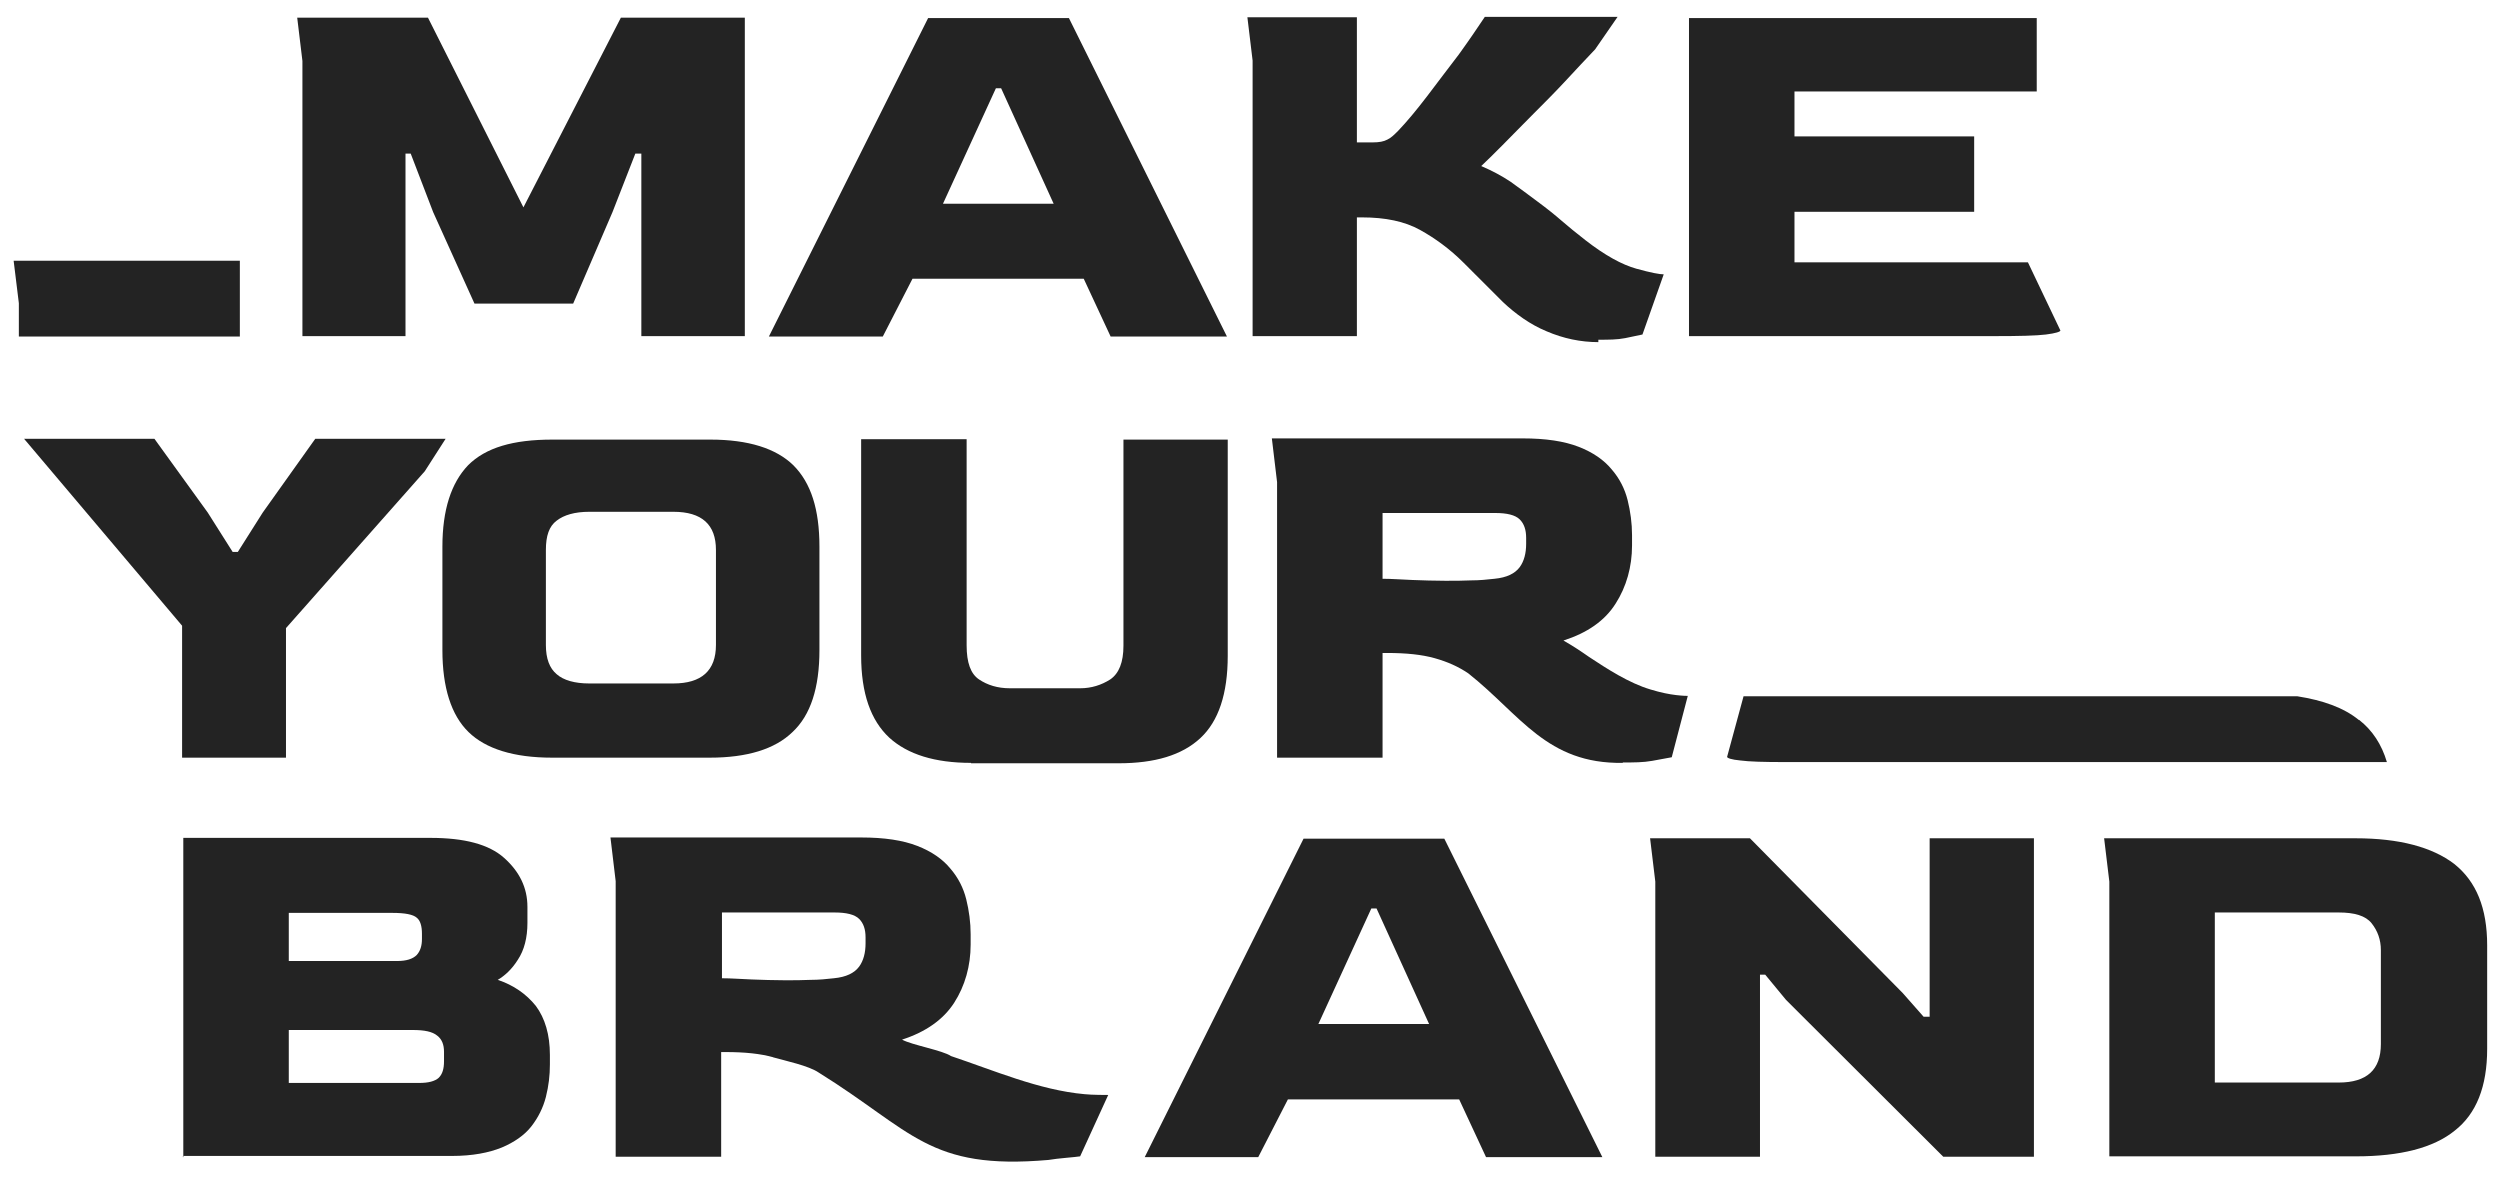
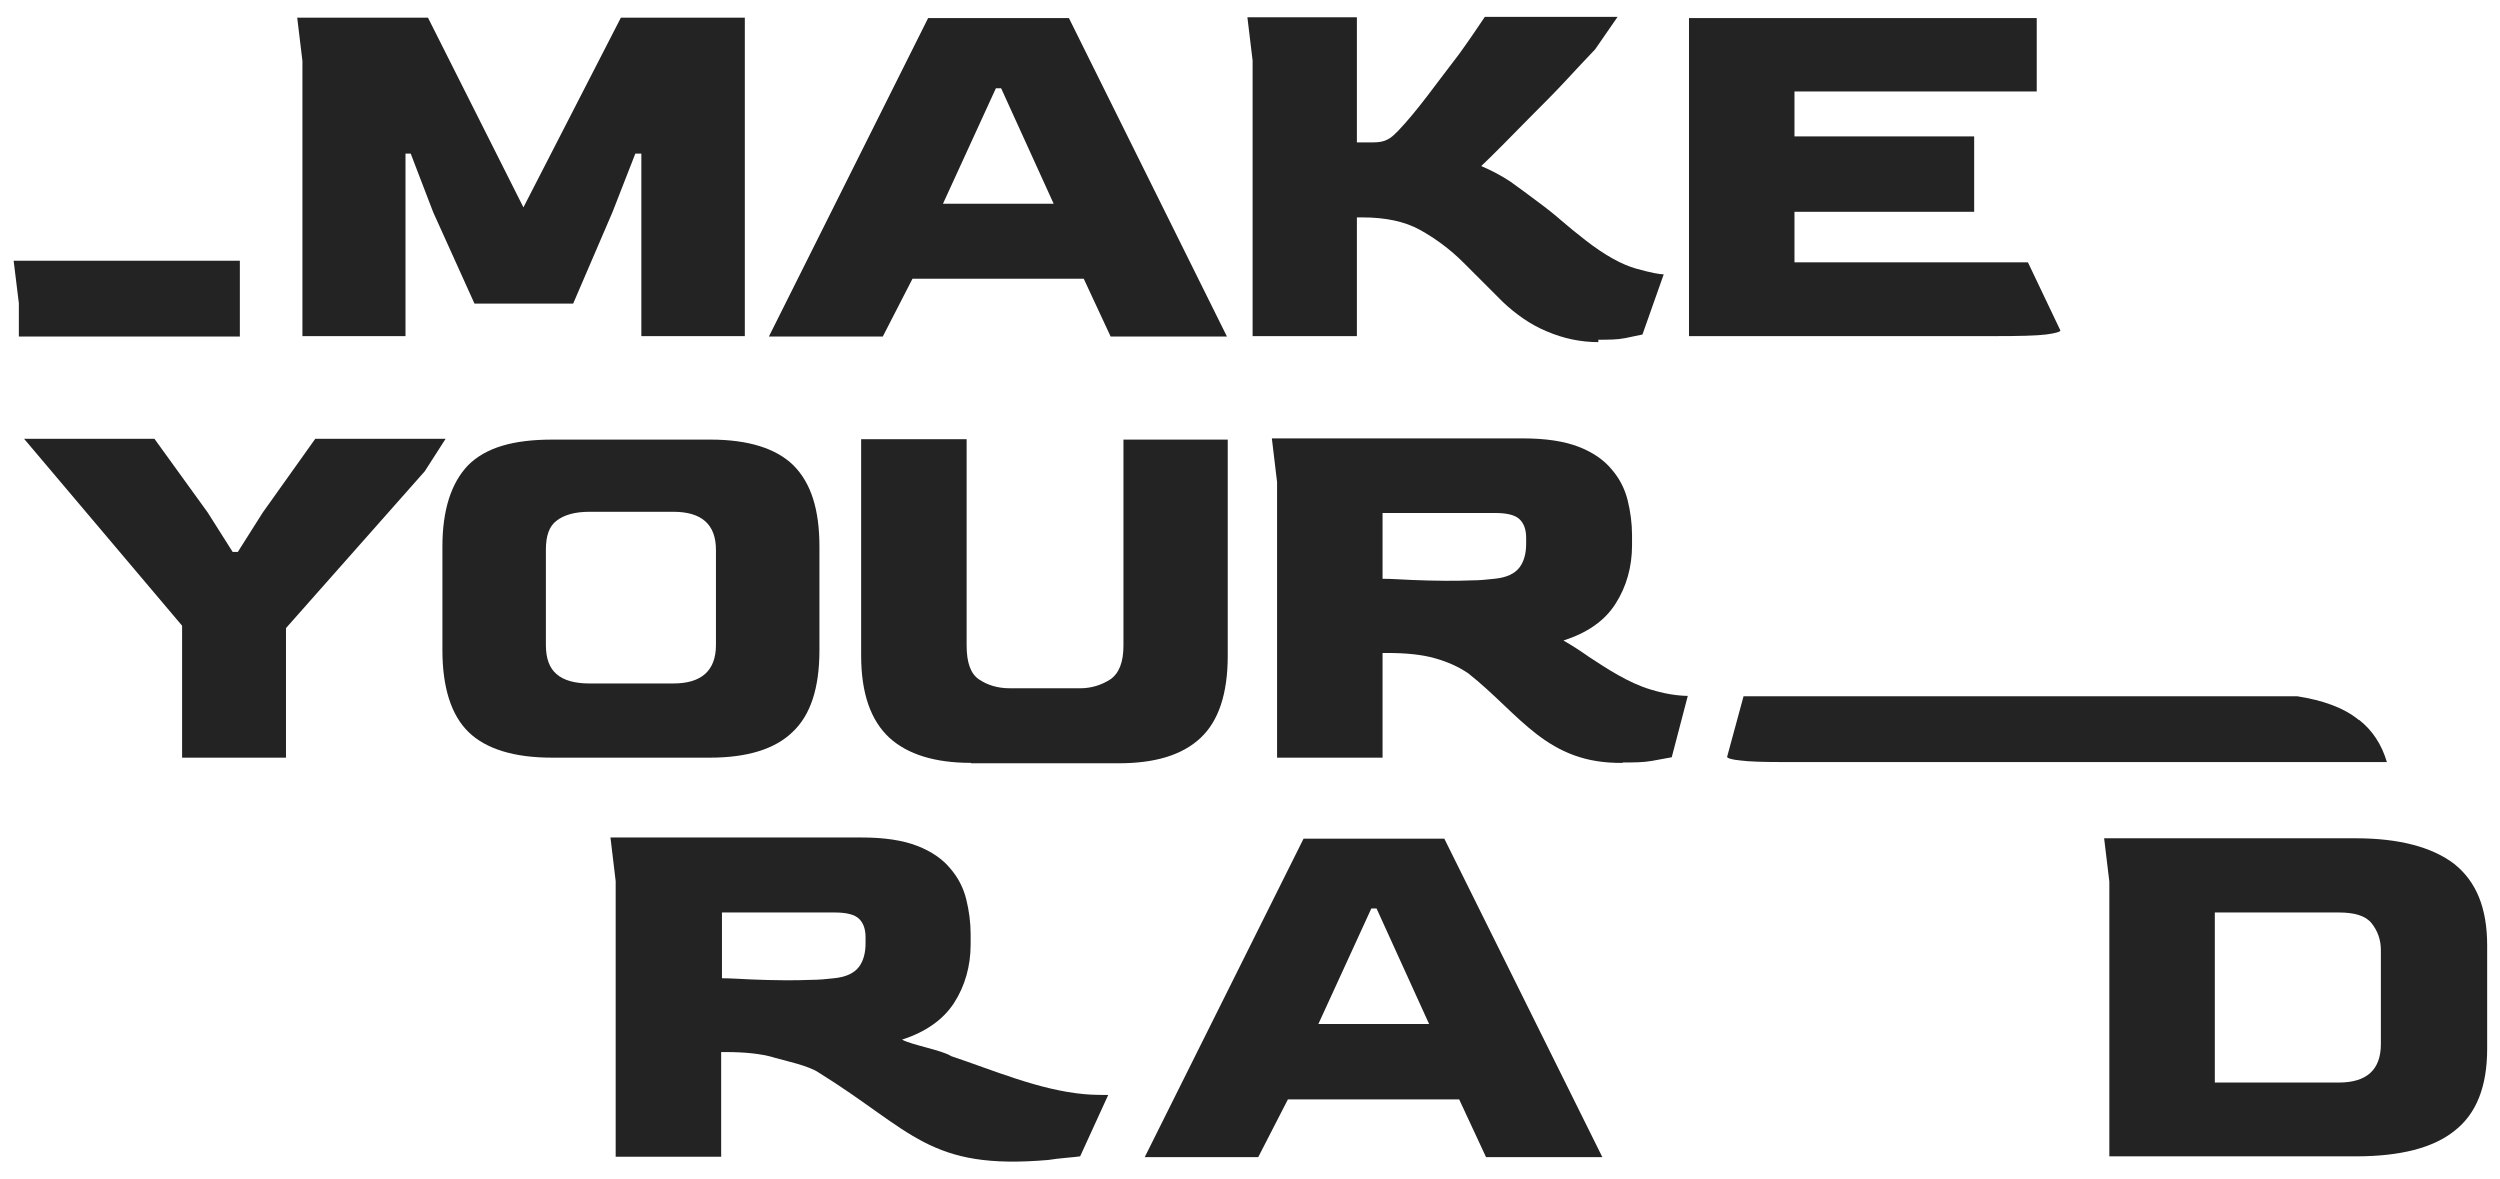
<svg xmlns="http://www.w3.org/2000/svg" id="LOGO" version="1.1" viewBox="0 0 623.3 294">
  <defs>
    <style>
      .st0 {
        fill: #232323;
      }
    </style>
  </defs>
  <g>
    <g>
      <path class="st0" d="M75.4,83.9V15.2l-1.3-10.8h32.6l23.8,47.3,24.3-47.3h30.9v79.4h-25.8v-45.5h-1.5l-5.7,14.6-9.8,22.8h-24.6l-10.3-22.8-5.6-14.6h-1.3v45.5h-25.9.2Z" />
      <path class="st0" d="M191.7,83.9L231.4,4.5h35.1l39.4,79.4h-29l-6.7-14.4h-42.7l-7.4,14.4h-28.4ZM235,50.8h27.7l-13.1-28.8h-1.3l-13.2,28.8h-.1Z" />
      <path class="st0" d="M398.5,85.3c-4.4,0-8.7-.9-12.9-2.7-4.1-1.7-7.7-4.3-10.9-7.3l-4.9-4.9-4.9-4.9c-3.4-3.4-7.1-6.1-10.9-8.2s-8.6-3.1-14.4-3.1h-1.3v29.6h-26V15.1l-1.3-10.8h27.3v31.2h4c1.5,0,2.7-.2,3.6-.7.9-.4,1.7-1.2,2.7-2.2,2.2-2.3,4.6-5.2,7.2-8.6s5.2-6.9,7.9-10.4c2.6-3.6,4.7-6.7,6.5-9.4h33.1l-5.6,8.1c-2.3,2.4-4.8,5.1-7.5,8s-5.5,5.7-8.2,8.4-5.1,5.2-7.4,7.5-4,4-5.3,5.2c2.8,1.2,5.2,2.5,7.3,3.9,2.1,1.5,4.4,3.2,6.8,5,2.3,1.7,4.3,3.3,5.9,4.7s3.7,3.1,6,4.9c4.9,3.8,9.1,6.1,12.7,7.1s5.8,1.4,6.8,1.4l-5.3,15c-.9.2-2.3.5-4.3.9s-4.1.4-6.7.4v.6h0Z" />
      <path class="st0" d="M421.1,83.9V4.5h86.7v18.3h-60.4v11.2h44.8v18.8h-44.8v12.6h58.2l8.1,17c0,.3-1.2.7-3.6,1s-6.7.4-12.6.4h-76.4Z" />
    </g>
    <g>
      <path class="st0" d="M45.4,188.9v-32.9L6,109.4h32.5l13.3,18.4,6.2,9.8h1.3l6.2-9.8,13.1-18.4h32.5l-5.2,8.1-34.6,39.1v32.3h-26.1.2,0Z" />
      <path class="st0" d="M137.6,188.9c-9.5,0-16.5-2.2-20.8-6.4s-6.5-11.1-6.5-20.4v-25.8c0-9.2,2.2-15.9,6.4-20.3,4.4-4.4,11.2-6.4,21-6.4h39.4c9.5,0,16.4,2.2,20.7,6.4,4.4,4.4,6.5,11,6.5,20.3v25.8c0,9.4-2.2,16.2-6.7,20.4-4.4,4.3-11.4,6.4-20.6,6.4h-39.4ZM146.9,170.4h21c7,0,10.6-3.2,10.6-9.6v-23.7c0-6.3-3.5-9.5-10.6-9.5h-21c-3.6,0-6.3.8-8.1,2.2-1.9,1.4-2.7,3.8-2.7,7.3v23.7c0,3.4.9,5.8,2.7,7.3,1.7,1.5,4.5,2.3,8.1,2.3Z" />
      <path class="st0" d="M242.1,190.2c-9,0-15.8-2.1-20.4-6.3-4.6-4.3-7-11-7-20.5v-53.9h26.3v51.4c0,4.3,1,7.1,3.1,8.5s4.6,2.2,7.7,2.2h17.5c2.8,0,5.3-.8,7.5-2.2,2.2-1.5,3.3-4.3,3.3-8.4v-51.4h26v53.9c0,9.5-2.3,16.3-6.8,20.5-4.6,4.3-11.4,6.3-20.4,6.3h-36.8Z" />
      <path class="st0" d="M404.6,190.2c-19,.3-25.5-12-38.5-22.3-2.5-1.7-5.2-2.9-8.4-3.8-3.2-.9-7.1-1.3-11.9-1.3h-1.1v26.1h-26.3v-68.7l-1.3-10.9h62.5c5.8,0,10.4.7,14,2.1s6.3,3.3,8.2,5.6c2,2.3,3.3,4.9,4,7.7s1.1,5.8,1.1,8.7v2.6c0,5.3-1.4,10.3-4.1,14.5-2.7,4.3-7.1,7.3-13,9.2,2.3,1.3,4.4,2.7,6.4,4.1,4.4,2.9,9.9,6.5,15.3,8.1,2.6.8,4.7,1.2,6.4,1.4s2.7.2,2.9.2l-4,15.3c-1.1.2-2.7.5-4.9.9s-4.6.4-7.1.4h-.2ZM360.3,144.8c2.3,0,4.5,0,6.5-.1,2.1,0,4-.2,5.8-.4,3.1-.3,5.1-1.3,6.3-2.9,1.1-1.5,1.6-3.5,1.6-5.8v-1.5c0-2-.5-3.5-1.6-4.6s-3.2-1.6-6.1-1.6h-28.1v16.4c2.3,0,4.7.2,7.4.3s5.5.2,8.2.2h-.1.1Z" />
    </g>
    <g>
-       <path class="st0" d="M45.7,288.5v-79.6h61.6c8.5,0,14.6,1.6,18.4,5,3.8,3.4,5.8,7.4,5.8,12.2v4c0,3.7-.8,6.8-2.4,9.2-1.5,2.4-3.3,4-5,5,3.9,1.3,7.1,3.5,9.5,6.5,2.3,3.1,3.5,7.2,3.5,12.2v2.4c0,2.7-.3,5.3-1,8.1-.7,2.7-1.9,5.1-3.6,7.3s-4.3,4-7.4,5.3c-3.2,1.3-7.3,2.1-12.4,2.1H45.6v.3h.1ZM72,239.6h27c2.3,0,3.9-.5,4.9-1.5.9-1,1.3-2.3,1.3-4v-1.3c0-1.9-.4-3.3-1.3-4-.9-.8-2.9-1.2-6.1-1.2h-25.8v12.1h0ZM72,270h32.5c2.3,0,3.9-.4,4.9-1.3.9-.9,1.3-2.2,1.3-4.1v-2.4c0-1.7-.5-3.1-1.7-4-1.2-1-3.2-1.4-6.1-1.4h-30.9v13.2h0Z" />
      <path class="st0" d="M192.8,263.6c-3.2-.9-7.1-1.3-11.9-1.3h-1.1v26.1h-26.3v-68.7l-1.3-10.9h62.5c5.8,0,10.4.7,14,2.1,3.6,1.4,6.3,3.3,8.2,5.6,2,2.3,3.3,4.9,4,7.7s1.1,5.8,1.1,8.7v2.6c0,5.3-1.4,10.3-4.1,14.5s-7.1,7.3-13,9.2c2.3,1.3,10.2,2.7,12.2,4.1,10.5,3.5,22,8.5,33.3,9.5,1.7.2,5.6.2,5.9.2l-7,15.3c-1.1.2-5.7.5-7.9.9-29.9,2.6-33.8-7.2-57.3-21.8-2.5-1.7-8.2-2.9-11.4-3.8h.1ZM195.6,244.4c2.3,0,4.5,0,6.5-.1,2.1,0,4-.2,5.8-.4,3.1-.3,5.1-1.3,6.3-2.9,1.1-1.5,1.6-3.5,1.6-5.8v-1.5c0-2-.5-3.5-1.6-4.6s-3.2-1.6-6.1-1.6h-28.1v16.4c2.3,0,4.7.2,7.4.3s5.5.2,8.2.2h-.1.1Z" />
      <path class="st0" d="M285.4,288.5l39.6-79.4h35.1l39.4,79.4h-29l-6.7-14.4h-42.7l-7.4,14.4h-28.4.1ZM328.6,255.3h27.7l-13.1-28.8h-1.3l-13.2,28.8h-.1Z" />
-       <path class="st0" d="M412.7,288.5v-68.7l-1.3-10.8h24.9l38.1,38.6,5.2,5.9h1.5v-44.5h26v79.4h-22.6l-39.2-39.1-5.2-6.3h-1.3v45.4h-26.1Z" />
      <path class="st0" d="M525.9,288.5v-68.7l-1.3-10.8h62.7c10.9,0,19.1,2.2,24.6,6.4,5.5,4.4,8.2,11,8.2,20.3v25.8c0,9.4-2.7,16.2-8.1,20.4-5.3,4.3-13.6,6.4-24.6,6.4h-61.5v.2h0ZM552.2,269.9h30.9c7,0,10.5-3.2,10.5-9.6v-23.4c0-2.6-.8-4.8-2.3-6.7s-4.3-2.7-8.2-2.7h-30.9v42.4Z" />
    </g>
  </g>
  <path class="st0" d="M588.1,179.5c-3.8-3.1-9-4.9-15.3-5.9h-138.1l-4.1,15.1c0,.3,1.1.7,3.3.9,2.2.3,5.9.4,11.1.4h150.1c-1.3-4.4-3.6-7.9-6.9-10.5h0Z" />
  <polygon class="st0" points="36 65 4.7 65 3.4 65 4.7 75.6 4.7 83.9 59.8 83.9 59.8 65 36 65" />
</svg>